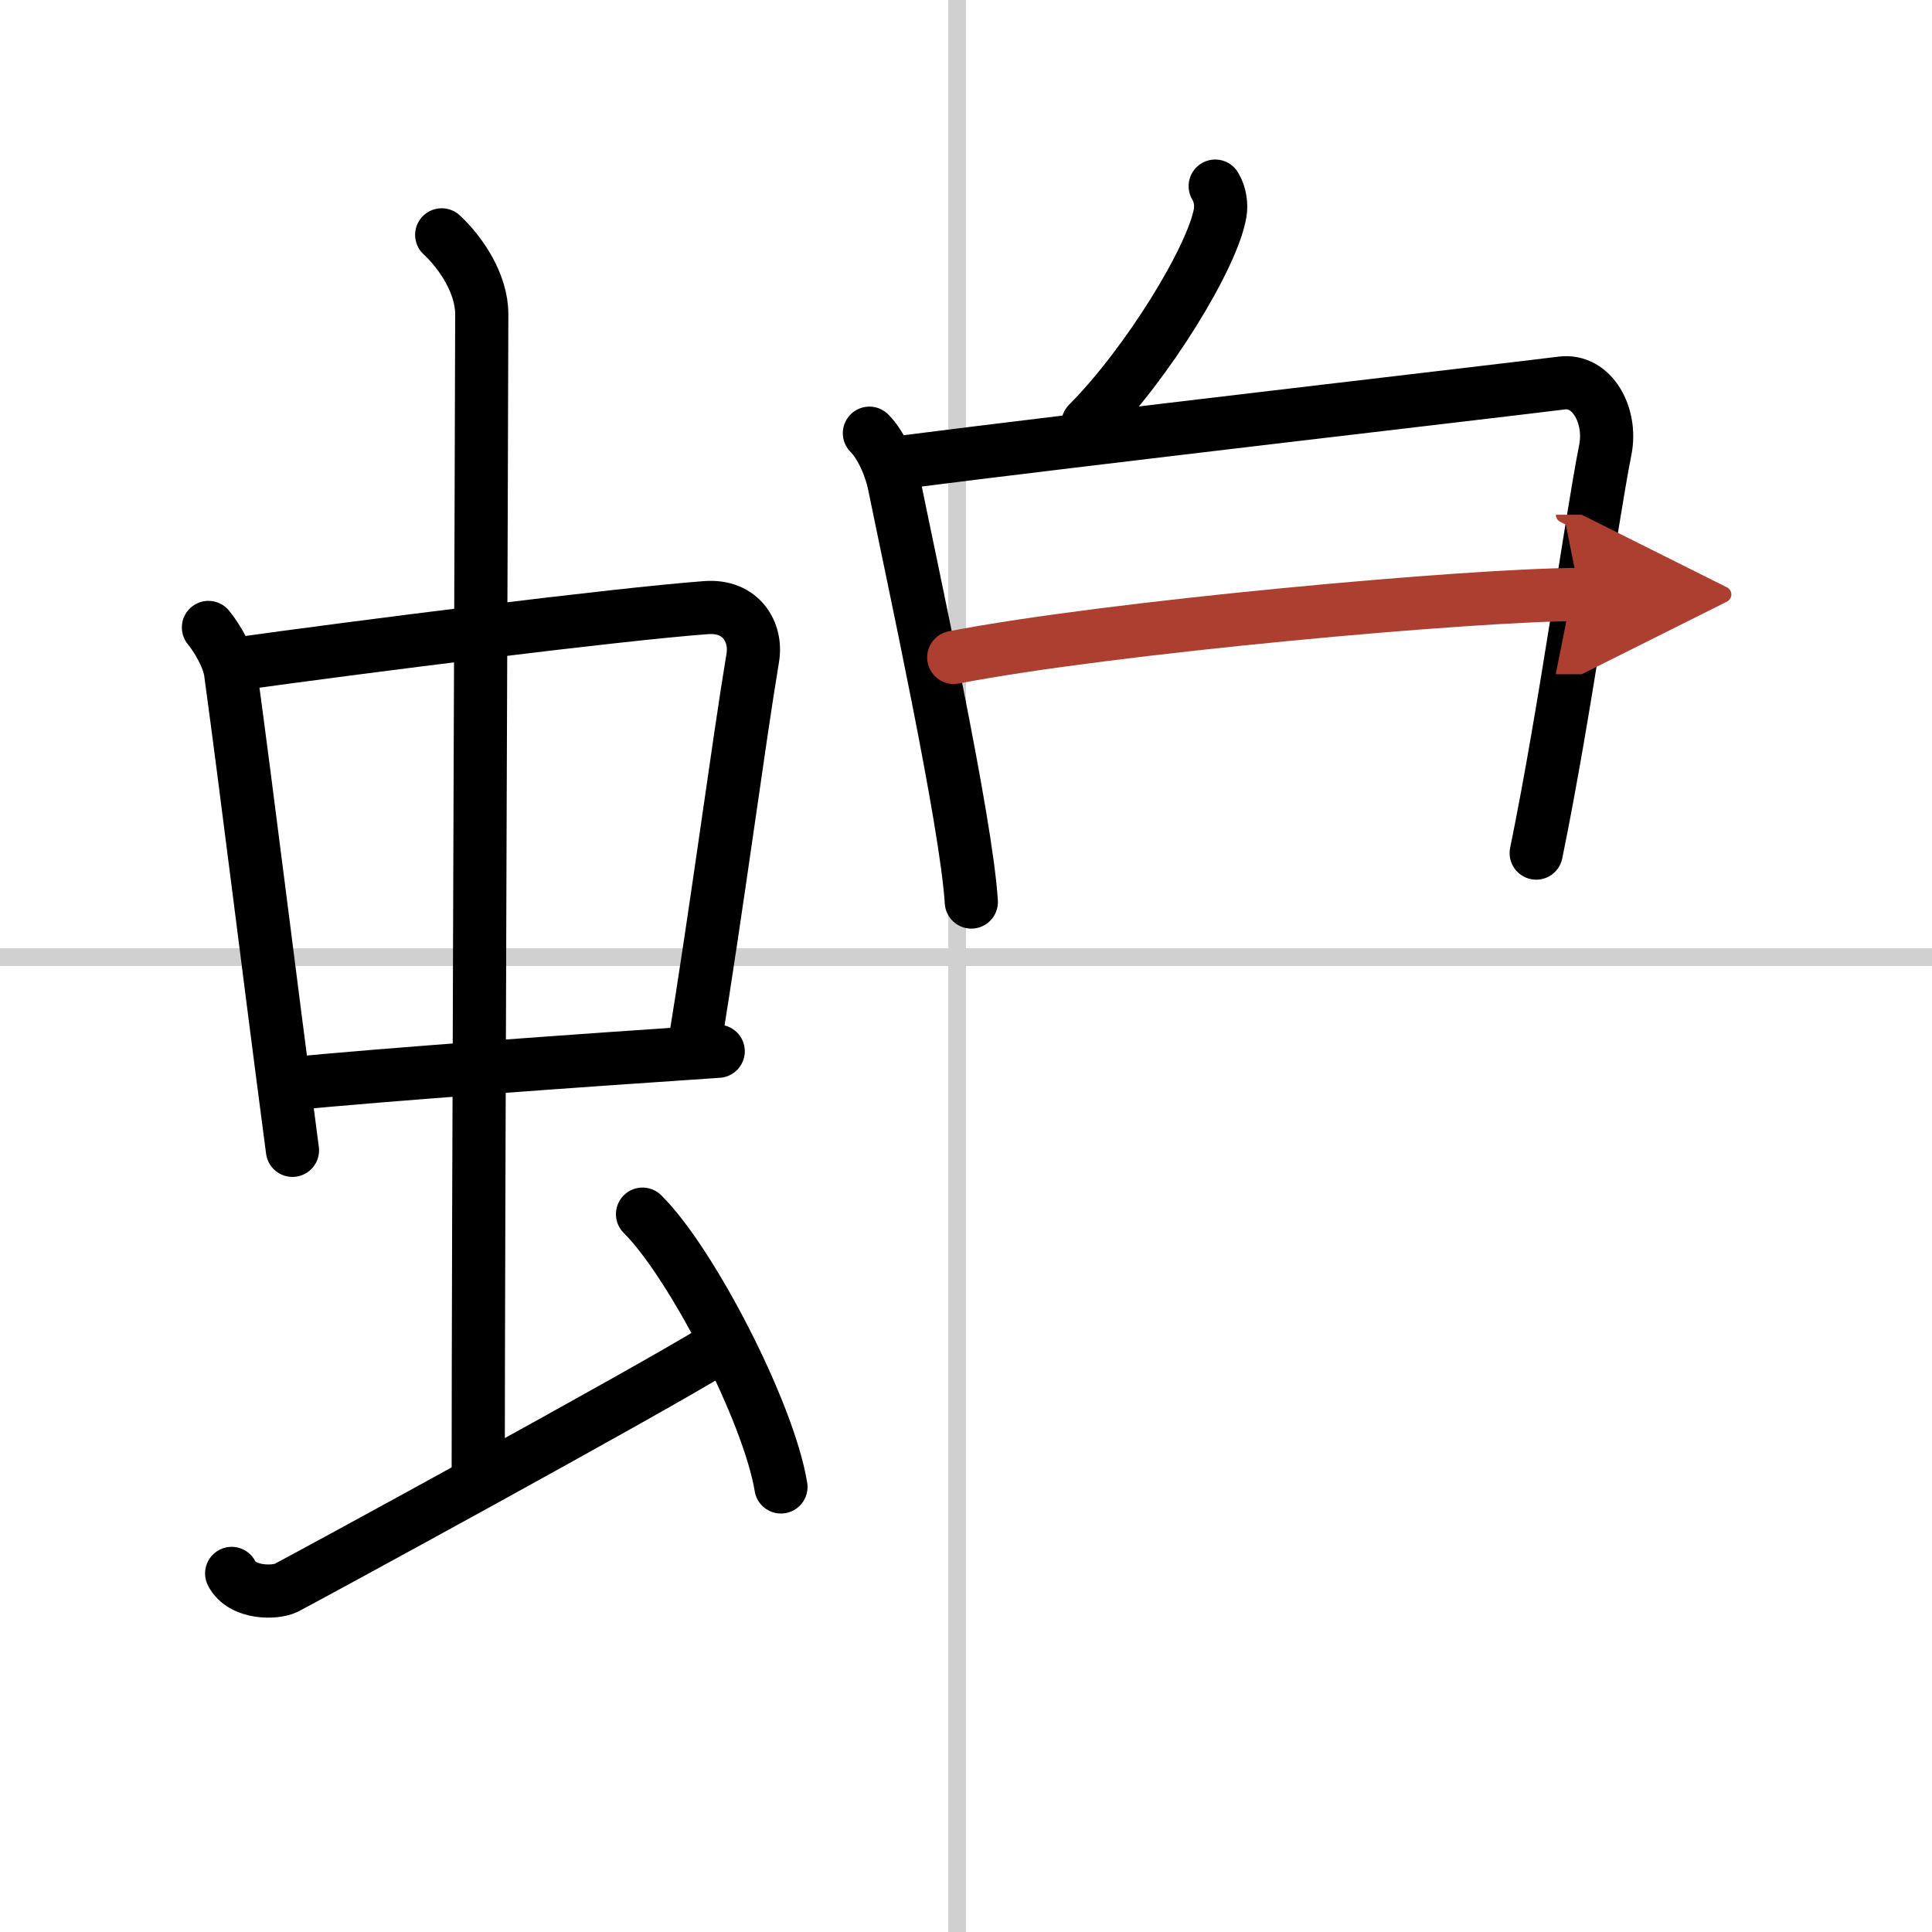
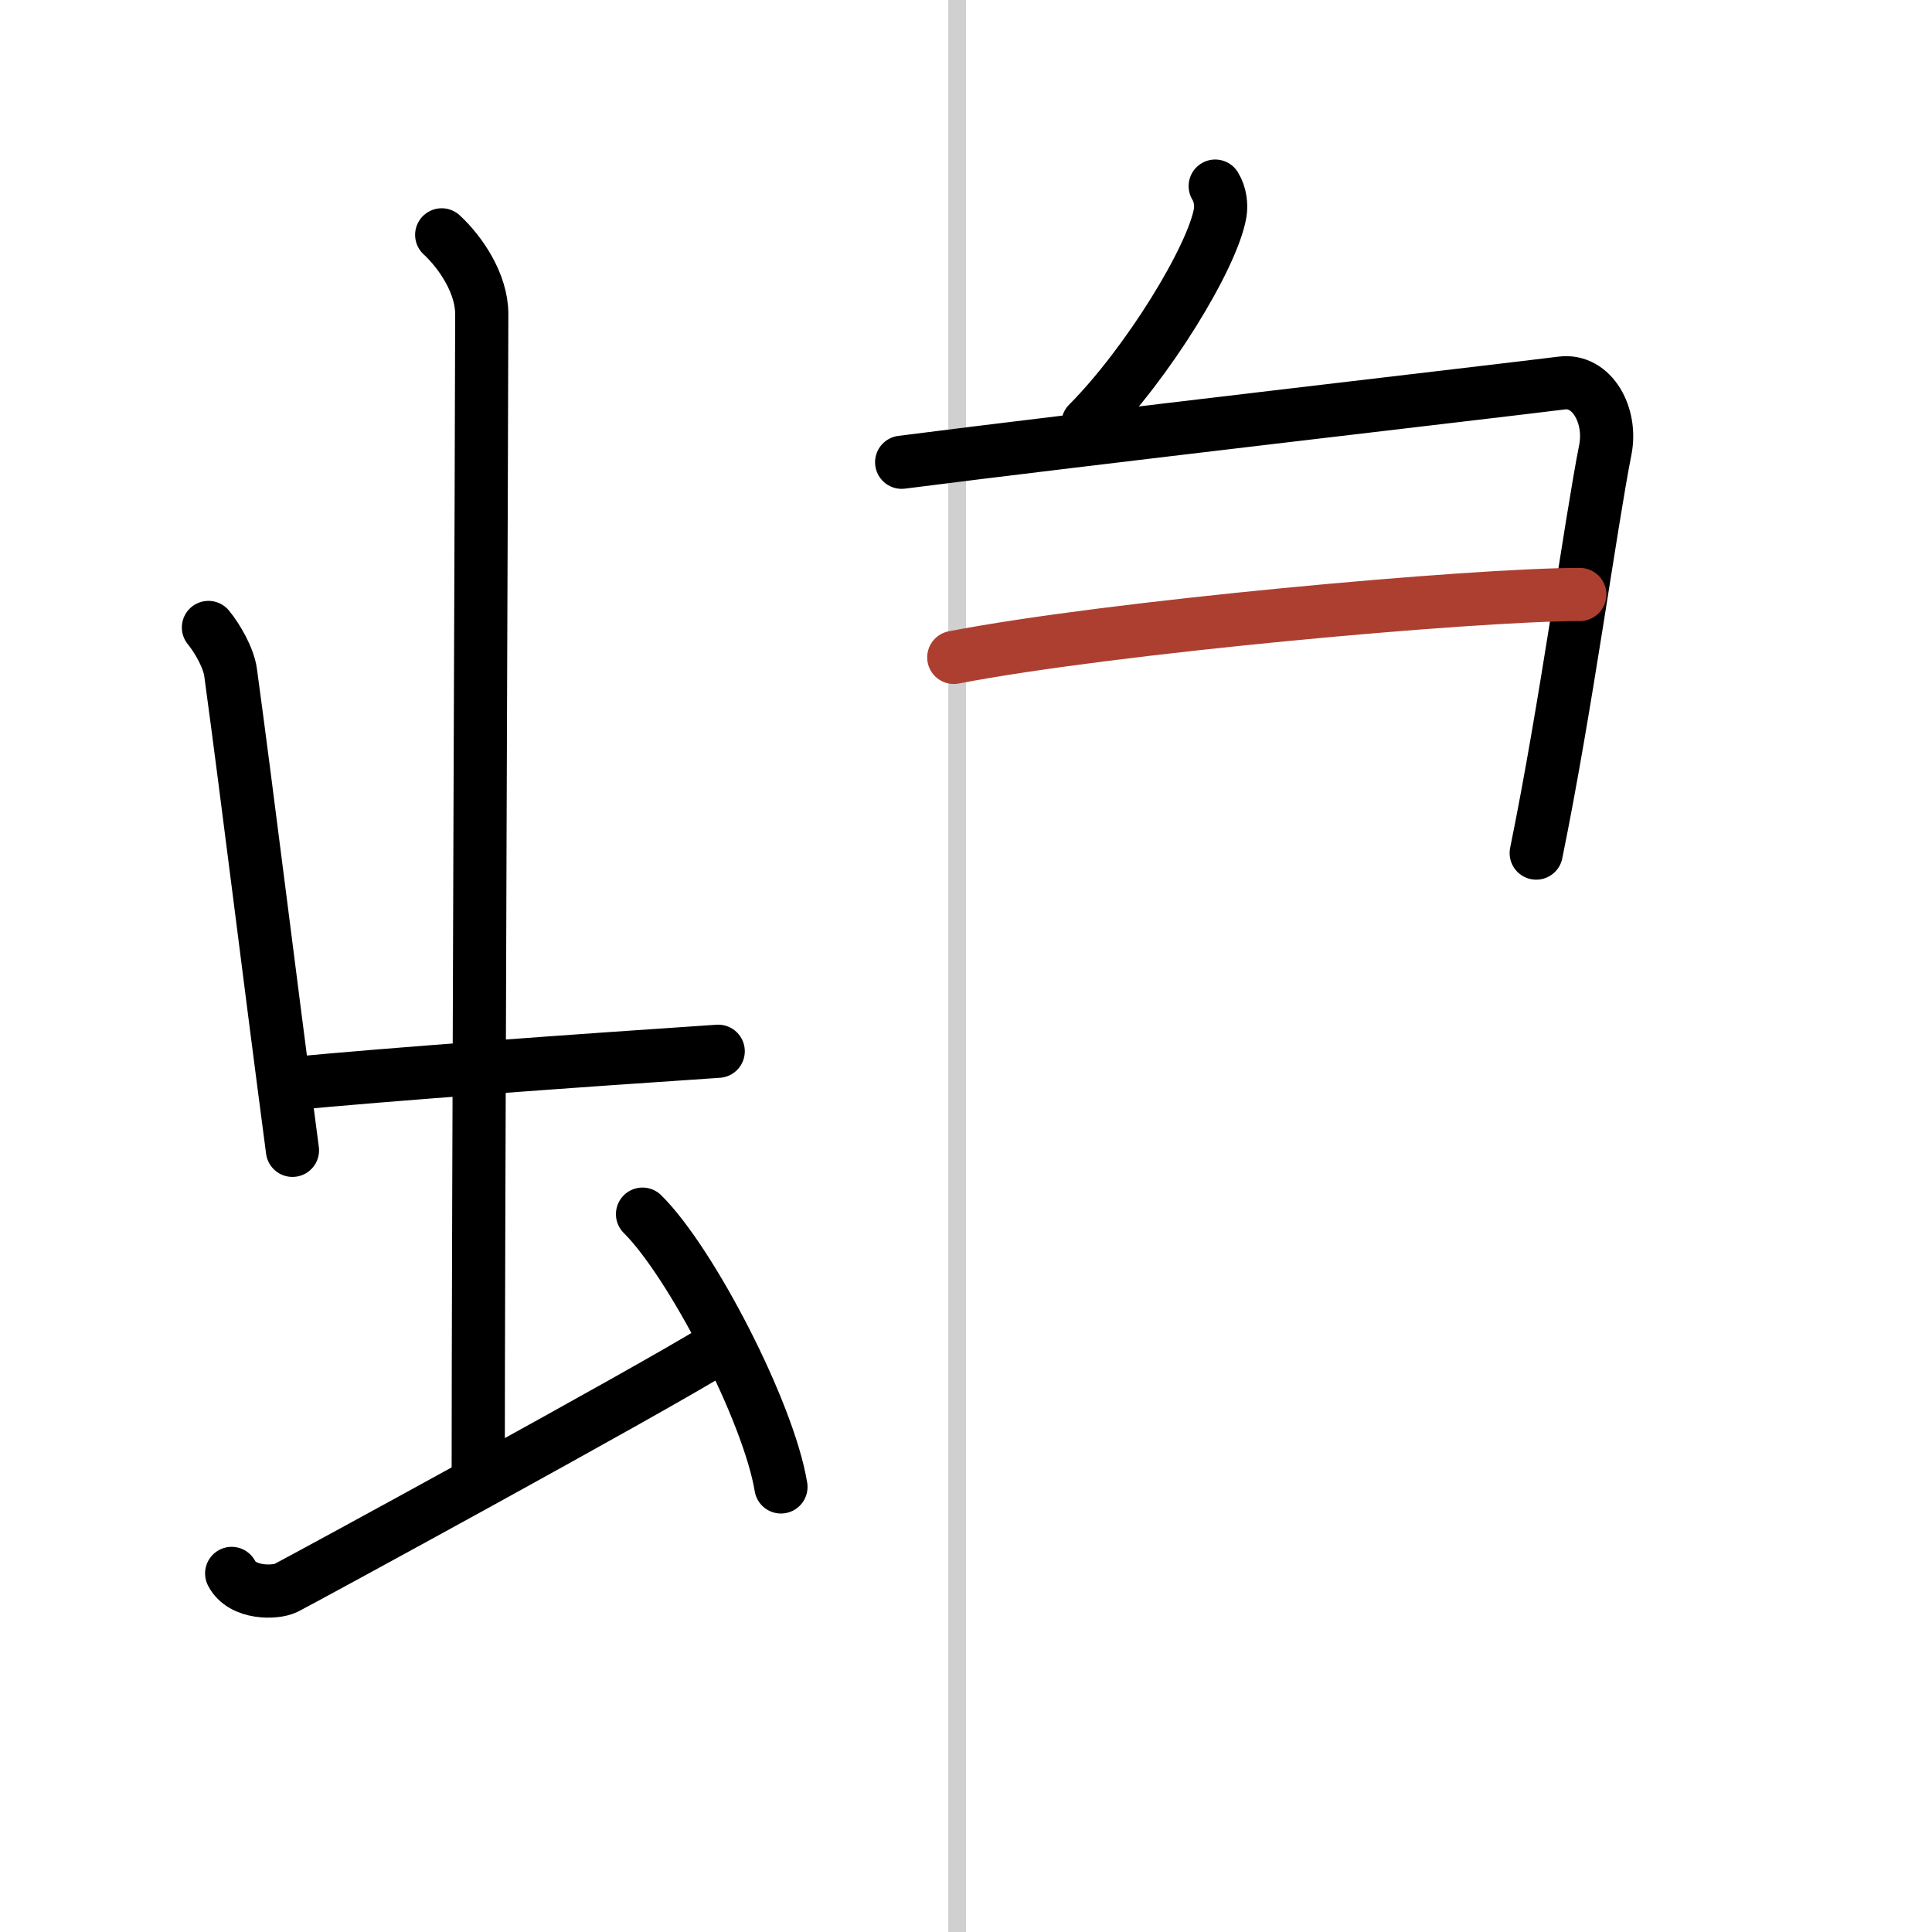
<svg xmlns="http://www.w3.org/2000/svg" width="400" height="400" viewBox="0 0 109 109">
  <defs>
    <marker id="a" markerWidth="4" orient="auto" refX="1" refY="5" viewBox="0 0 10 10">
-       <polyline points="0 0 10 5 0 10 1 5" fill="#ad3f31" stroke="#ad3f31" />
-     </marker>
+       </marker>
  </defs>
  <g fill="none" stroke="#000" stroke-linecap="round" stroke-linejoin="round" stroke-width="3">
    <rect width="100%" height="100%" fill="#fff" stroke="#fff" />
    <line x1="54" x2="54" y2="109" stroke="#d0d0d0" stroke-width="1" />
-     <line x2="109" y1="54" y2="54" stroke="#d0d0d0" stroke-width="1" />
    <path d="m11.76 35.4c0.51 0.62 1.14 1.72 1.25 2.54 0.97 7.12 2.09 16.34 3.49 26.96" />
-     <path d="m13.22 37.48c6.93-0.97 21.61-2.83 26.63-3.2 1.96-0.14 2.86 1.38 2.62 2.83-0.83 4.98-1.98 13.84-3.33 22.12" />
    <path d="m16.26 61.16c5.25-0.53 16.91-1.36 24.26-1.85" />
    <path d="m24.92 13.25c1.08 1 2.26 2.75 2.26 4.47 0 4.78-0.2 52.28-0.2 65.66" />
    <path d="m13.07 88.77c0.6 1.16 2.46 1.11 3.06 0.82s20.54-11.15 24.26-13.47" />
    <path d="m36.25 68.5c2.75 2.72 7.12 11.17 7.81 15.39" />
    <path d="m68.56 10.5c0.3 0.49 0.35 1.08 0.28 1.51-0.43 2.51-4.11 8.51-7.46 11.88" />
-     <path d="m49.05 24.44c0.7 0.7 1.22 1.99 1.4 2.89 1.05 5.17 4.07 18.99 4.35 23.56" />
    <path d="m50.87 26.08c9.72-1.25 33.66-4.02 37.24-4.47 1.72-0.22 2.84 1.84 2.46 3.76-0.84 4.25-2.23 14.6-3.9 22.76" />
    <path d="m53.81 37.09c8.84-1.71 29.28-3.55 35.32-3.55" marker-end="url(#a)" stroke="#ad3f31" />
  </g>
</svg>